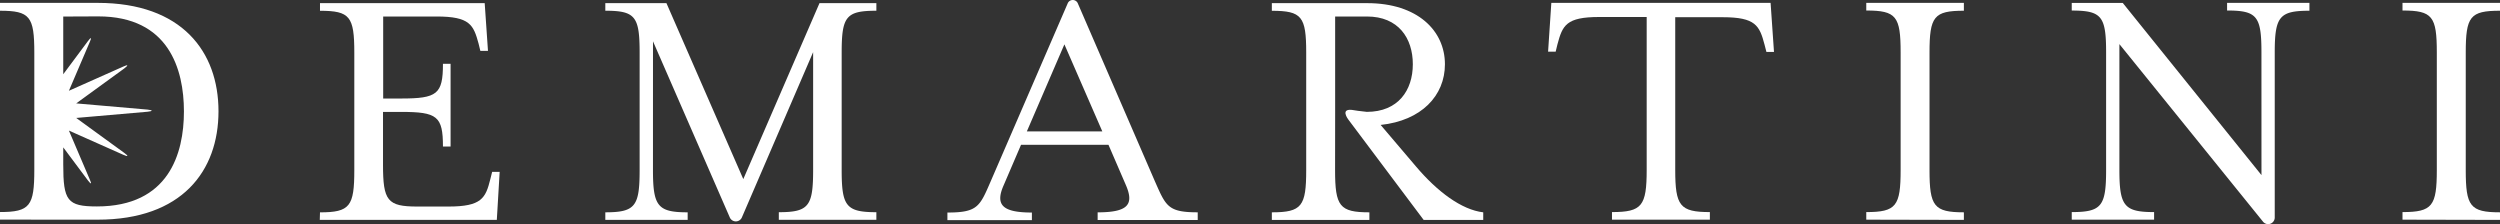
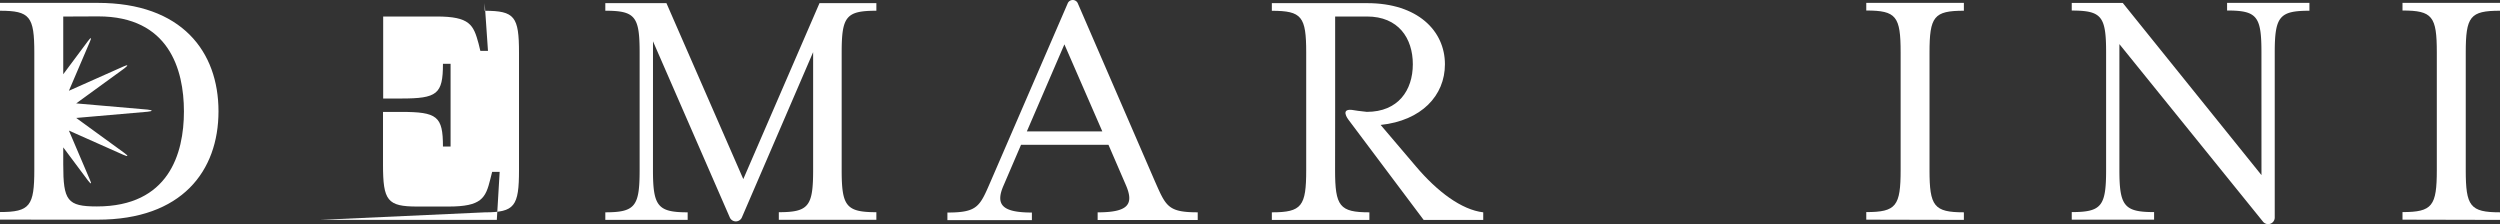
<svg xmlns="http://www.w3.org/2000/svg" width="245.393" height="22" viewBox="0 0 245.393 22">
  <rect x="0" y="0" width="245.393" height="22" fill="#333333" stroke="none" />
  <defs>
    <clipPath id="a">
      <path data-name="Rectangle 71" fill="#fff" d="M0 0h245.393v22H0z" />
    </clipPath>
  </defs>
  <g data-name="Group 15">
    <g data-name="Group 7" clip-path="url(#a)" fill="#fff">
      <path data-name="Path 1" d="M131.054 10.98V1.62h3.125c3.082 0 4.5 2.128 4.5 4.683s-1.433 4.677-4.516 4.677c-.7-.065-1.223-.156-1.223-.156-1.541-.3-.576.932-.576.932l7.377 9.829h5.849v-.744c-2.123-.248-4.5-2.021-6.6-4.5l-3.47-4.079c4-.421 6.31-2.872 6.31-5.954 0-3.3-2.694-6-7.625-6h-9.365v.75c2.948 0 3.373.566 3.373 4.111v11.522c0 3.546-.426 4.149-3.373 4.149v.744h9.575v-.744c-2.937 0-3.368-.6-3.368-4.149z" />
-       <path data-name="Path 2" d="M31.388 21.584h17.378l.28-4.715h-.738l-.178.711c-.464 1.875-.857 2.694-4.117 2.694h-3.05c-2.942 0-3.368-.571-3.368-4.117v-5.172h1.773c3.546 0 4.111.42 4.111 3.4h.749v-8.12h-.749c0 2.98-.566 3.405-4.111 3.405h-1.756V1.62h5.248c3.266 0 3.616.819 4.117 2.662l.173.711h.749L47.576.305H31.41v.753c2.947 0 3.368.566 3.368 4.117v11.52c0 3.551-.421 4.149-3.368 4.149z" />
+       <path data-name="Path 2" d="M31.388 21.584h17.378l.28-4.715h-.738l-.178.711c-.464 1.875-.857 2.694-4.117 2.694h-3.05c-2.942 0-3.368-.571-3.368-4.117v-5.172h1.773c3.546 0 4.111.42 4.111 3.4h.749v-8.12h-.749c0 2.98-.566 3.405-4.111 3.405h-1.756V1.62h5.248c3.266 0 3.616.819 4.117 2.662l.173.711h.749L47.576.305v.753c2.947 0 3.368.566 3.368 4.117v11.52c0 3.551-.421 4.149-3.368 4.149z" />
      <path data-name="Path 3" d="M64.096 4.055l7.544 17.3a.647.647 0 001.175 0l7-16.236V16.68c0 3.551-.426 4.149-3.368 4.149v.744h9.575v-.744c-2.98 0-3.406-.6-3.406-4.149V5.165c0-3.545.426-4.111 3.406-4.111V.31h-5.583L72.96 17.58 65.416.31h-6v.743c2.942 0 3.368.566 3.368 4.111v11.527c0 3.551-.426 4.149-3.368 4.149v.744h8.083v-.743c-2.942 0-3.406-.6-3.406-4.149z" />
      <path data-name="Path 4" d="M108.201 12.9h-7.409l3.686-8.546zm-7.98 1.315h8.584l1.7 3.934c.852 1.95.178 2.694-2.764 2.694v.749h9.823v-.752c-2.942 0-3.12-.6-4.219-3.082L105.803.348a.539.539 0 00-1.008 0L97.252 17.78c-1.078 2.484-1.277 3.082-4.257 3.082v.749h8.293v-.749c-2.937 0-3.616-.776-2.764-2.694z" />
-       <path data-name="Path 5" d="M173.796.283h-21.522l-.318 4.79h.743l.173-.711c.5-1.875.851-2.694 4.117-2.694h4.645v15c0 3.551-.464 4.149-3.406 4.149v.744h9.608v-.744c-2.942 0-3.4-.6-3.4-4.149V1.69h4.656c3.233 0 3.616.819 4.111 2.694l.183.711h.744z" />
      <path data-name="Path 6" d="M192.769 21.584v-.744c-2.942 0-3.373-.6-3.373-4.149V5.17c0-3.551.431-4.117 3.373-4.117v-.77h-9.581v.749c2.947 0 3.373.566 3.373 4.117v11.52c0 3.551-.426 4.149-3.373 4.149v.744z" />
      <path data-name="Path 7" d="M221.98 17.187L208.363.287h-5.006v.749c2.942 0 3.373.566 3.373 4.111v11.522c0 3.551-.431 4.149-3.373 4.149v.744h8.083v-.744c-2.942 0-3.406-.6-3.406-4.149V4.33l14.1 17.432a.647.647 0 001.148-.4V5.165c0-3.546.463-4.111 3.405-4.111V.283h-8.083v.749c2.947 0 3.373.566 3.373 4.111z" />
      <path data-name="Path 8" d="M245.393 21.584v-.744c-2.942 0-3.362-.6-3.362-4.149V5.17c0-3.551.42-4.117 3.362-4.117v-.77h-9.57v.749c2.937 0 3.368.566 3.368 4.117v11.52c0 3.551-.431 4.149-3.368 4.149v.744z" />
      <path data-name="Path 9" d="M6.208 1.624v5.664l2.408-3.233c.329-.453.41-.4.178.108L6.763 8.91l5.324-2.371c.507-.232.539-.145.108.183l-4.716 3.427 7.005.609c.539.059.539.151 0 .21l-7.005.609 4.715 3.427c.453.329.4.41-.108.183l-5.323-2.37L8.8 17.591c.232.507.151.539-.178.108l-2.414-3.233v1.681c0 3.546.388 4.117 3.3 4.117 7.054 0 8.546-5.178 8.546-9.327s-1.495-9.328-8.409-9.328zM0 21.557v-.744c2.942 0 3.368-.6 3.368-4.149V5.165c0-3.541-.426-4.111-3.368-4.111V.283h9.592c8.261 0 11.855 4.79 11.855 10.642S17.863 21.562 9.592 21.562z" />
    </g>
  </g>
</svg>